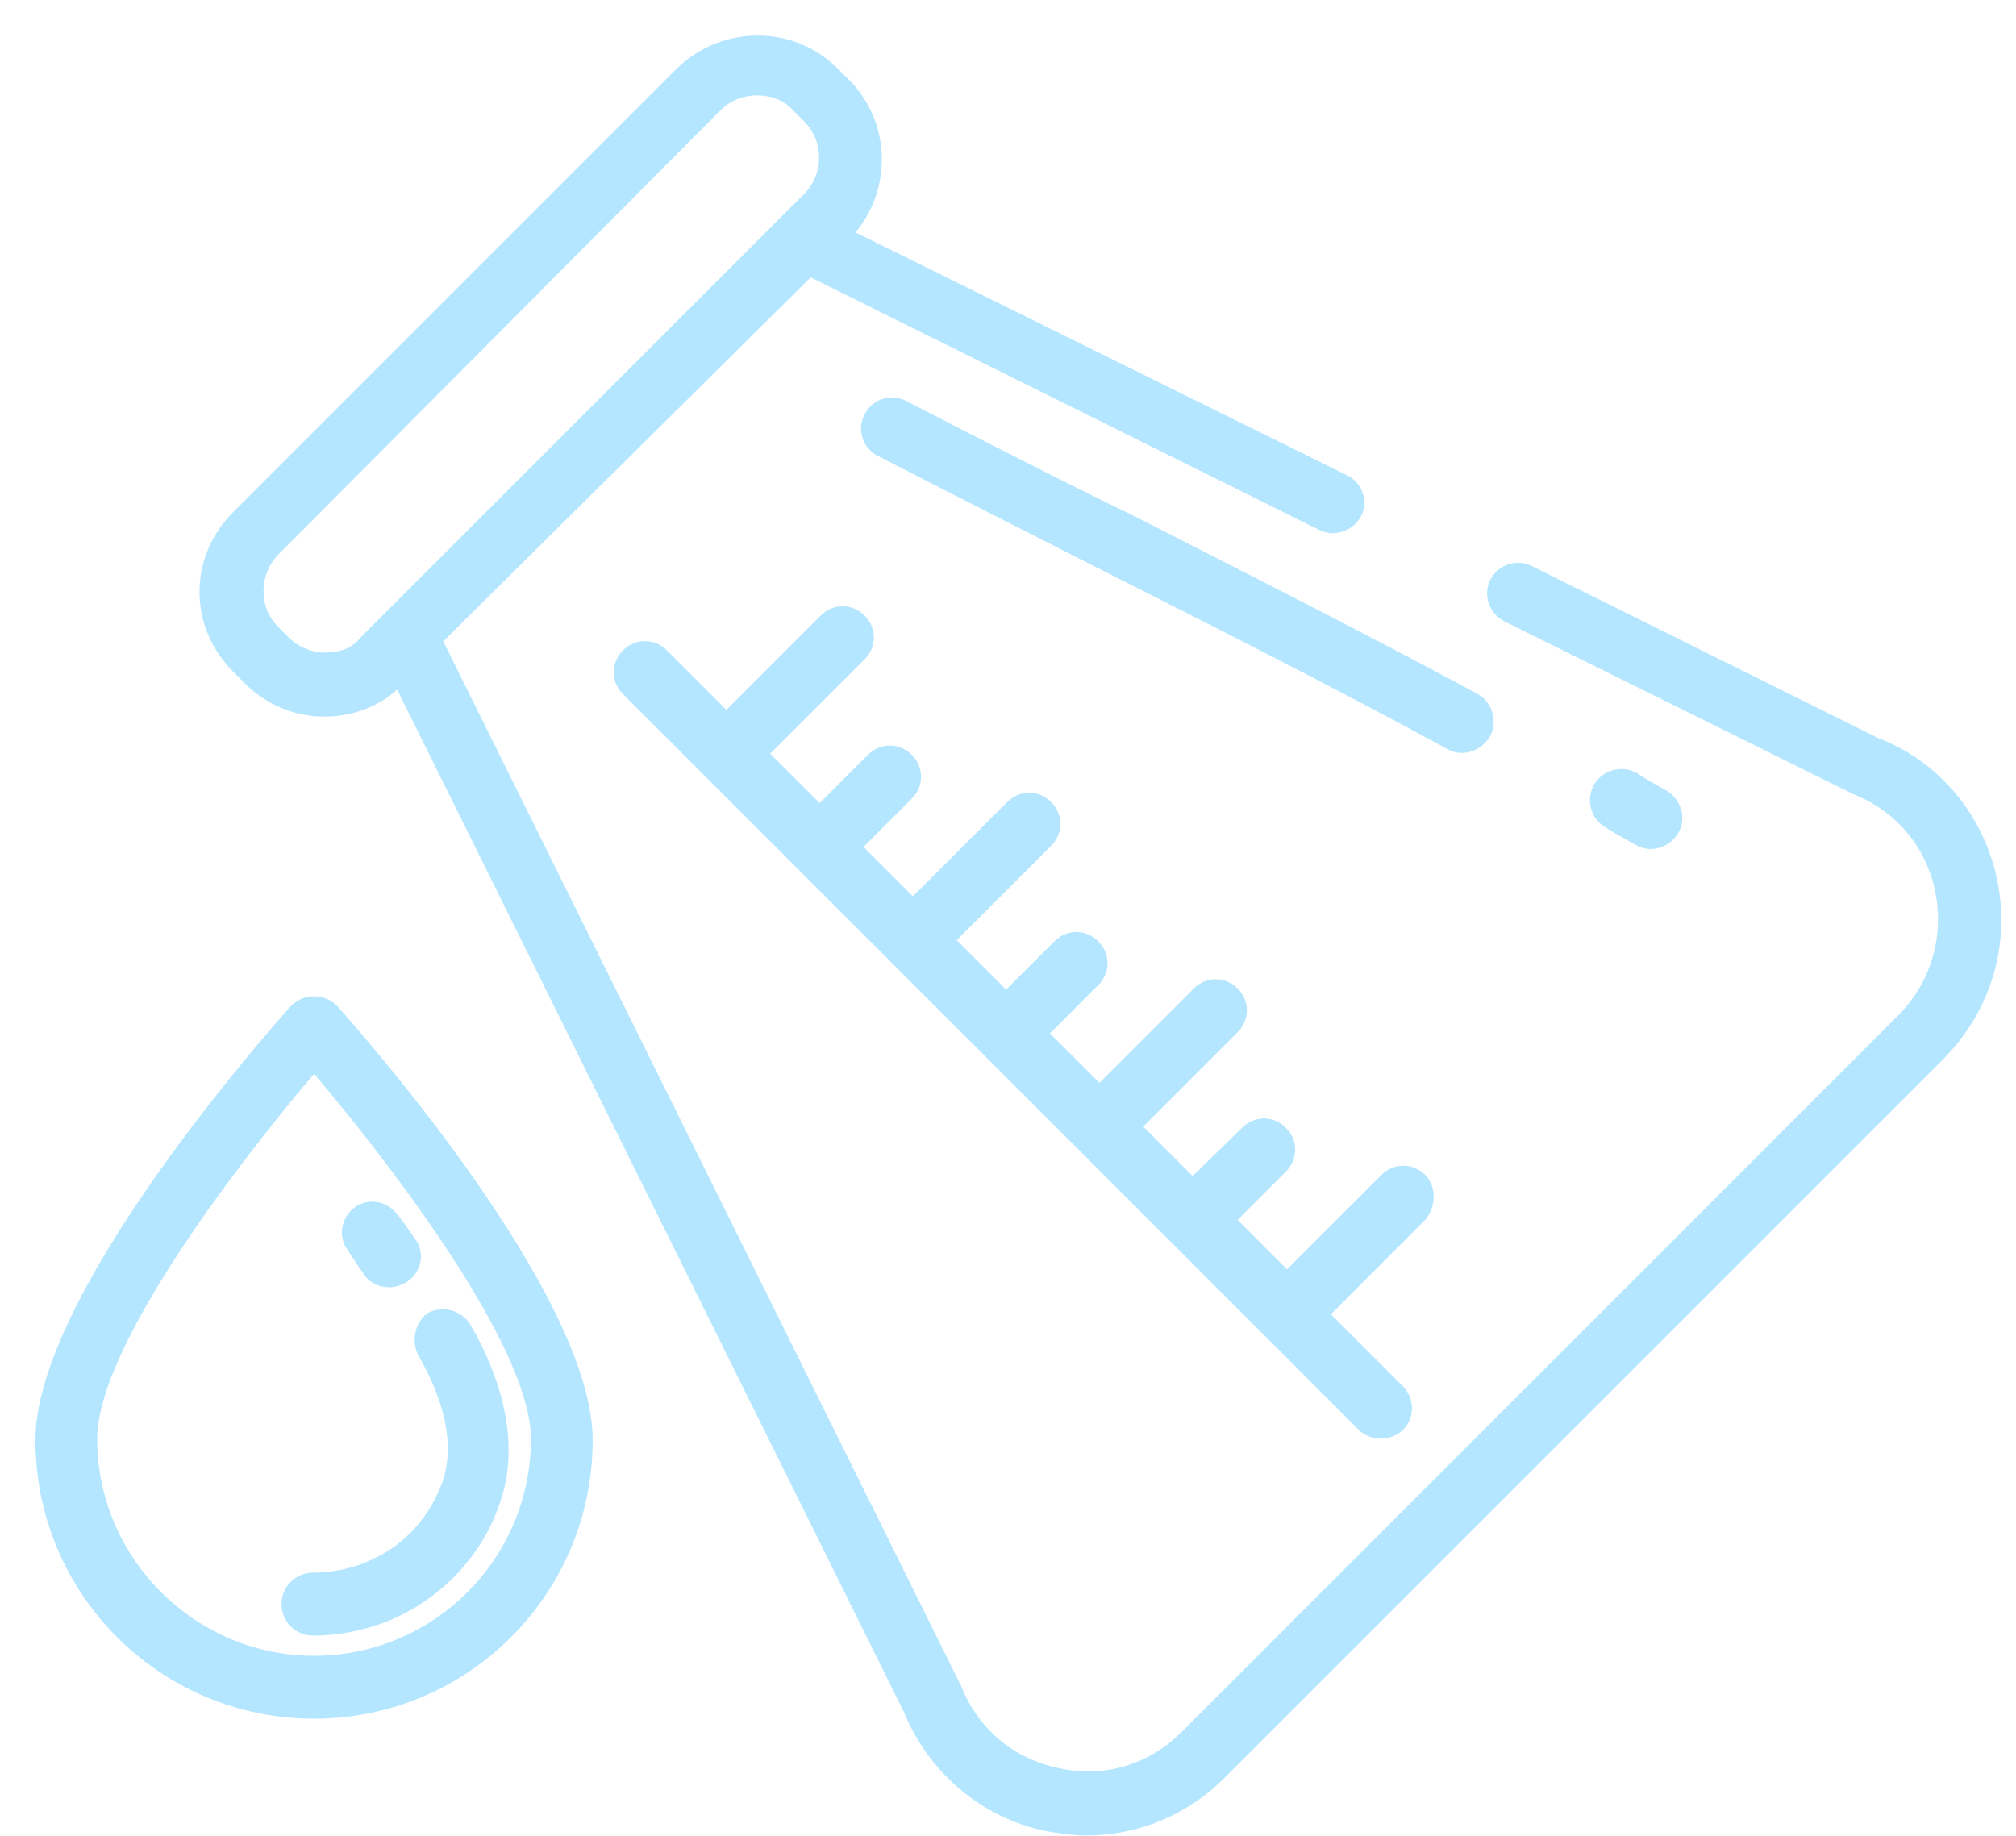
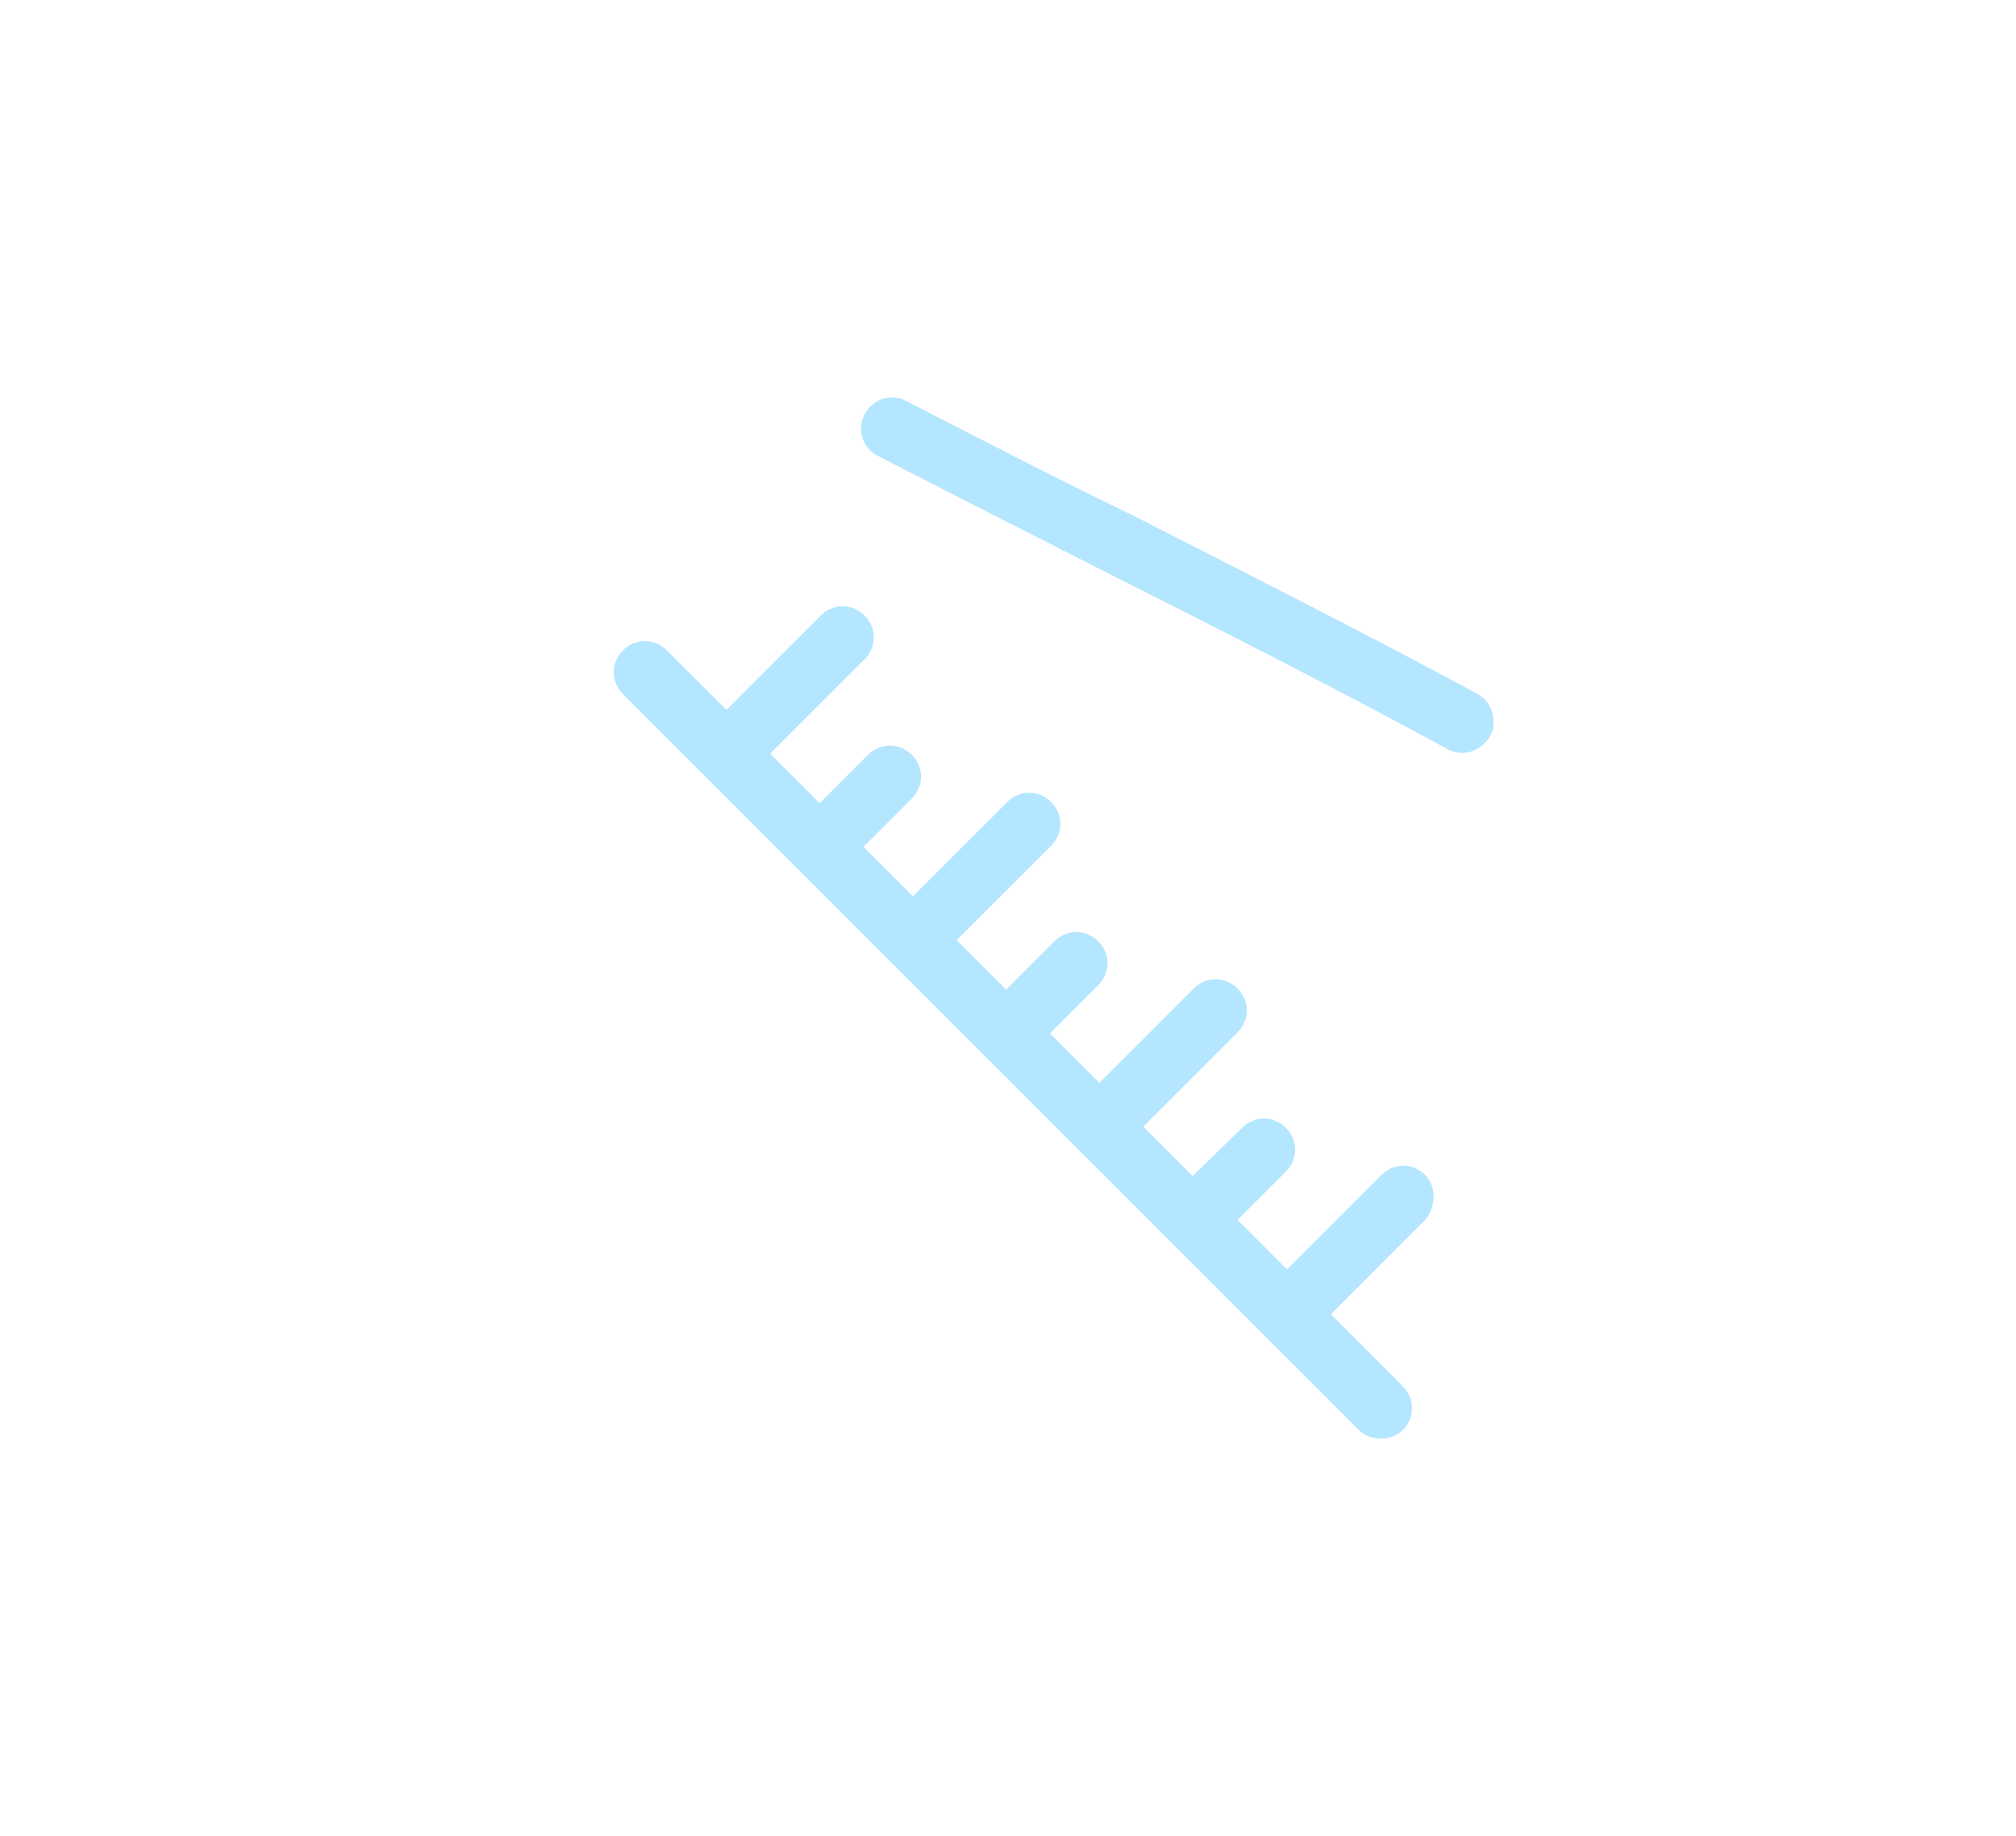
<svg xmlns="http://www.w3.org/2000/svg" width="56" height="51" viewBox="0 0 56 51" fill="none">
-   <path d="M45.425 23.466C45.831 23.716 46.361 23.56 46.611 23.154C46.861 22.748 46.705 22.218 46.299 21.968C46.018 21.812 45.737 21.656 45.456 21.469C45.05 21.25 44.52 21.375 44.27 21.812C44.052 22.218 44.177 22.748 44.614 22.998C44.863 23.154 45.144 23.31 45.425 23.466C45.55 23.528 45.144 23.31 45.425 23.466Z" fill="#B5E6FF" />
  <path d="M25.171 11.139C24.765 10.92 24.235 11.076 24.016 11.513C23.797 11.919 23.954 12.449 24.39 12.668C26.513 13.76 28.666 14.852 30.757 15.914C33.847 17.474 37.061 19.097 40.213 20.813C40.65 21.063 41.212 20.845 41.43 20.376C41.587 19.971 41.431 19.503 41.056 19.284C37.873 17.568 34.658 15.945 31.537 14.353C29.415 13.323 27.293 12.231 25.171 11.139C24.734 10.92 27.293 12.231 25.171 11.139Z" fill="#B5E6FF" />
-   <path d="M9.036 18.129C8.661 18.129 8.287 17.973 8.037 17.723L7.725 17.411C7.444 17.131 7.319 16.787 7.319 16.413C7.319 16.038 7.475 15.664 7.725 15.414L20.021 3.055C20.302 2.774 20.677 2.65 21.02 2.65C21.395 2.65 21.769 2.774 22.019 3.055L22.331 3.367C22.893 3.929 22.893 4.834 22.331 5.396L21.707 6.02C21.707 6.02 21.707 6.02 21.675 6.051L10.003 17.723C9.785 18.004 9.442 18.129 9.036 18.129ZM55.474 24.433C55.1 22.654 53.883 21.156 52.166 20.501L42.554 15.726C42.117 15.508 41.618 15.695 41.399 16.101C41.181 16.538 41.368 17.037 41.774 17.255L51.417 22.03C51.449 22.03 51.449 22.061 51.48 22.061C52.666 22.53 53.508 23.528 53.758 24.777C54.008 26.025 53.633 27.273 52.759 28.178L32.817 48.121C31.912 49.026 30.663 49.4 29.415 49.119C28.167 48.87 27.168 48.027 26.7 46.841C26.7 46.81 26.669 46.81 26.669 46.779L12.313 17.817L22.518 7.705L36.656 14.727C37.093 14.946 37.654 14.727 37.842 14.259C37.998 13.854 37.81 13.385 37.405 13.198L23.766 6.457C24.796 5.209 24.734 3.367 23.579 2.213L23.267 1.901C22.05 0.684 20.053 0.684 18.804 1.901L6.477 14.228C5.884 14.821 5.541 15.601 5.541 16.444C5.541 17.287 5.884 18.067 6.477 18.66L6.789 18.972C7.382 19.565 8.162 19.908 9.005 19.908C9.754 19.908 10.472 19.658 11.033 19.159L25.108 47.559C25.795 49.244 27.262 50.493 29.041 50.867C29.415 50.929 29.79 50.992 30.164 50.992C31.6 50.992 32.973 50.43 34.003 49.4L53.945 29.458C55.318 28.085 55.849 26.243 55.474 24.433C55.1 22.654 55.849 26.243 55.474 24.433Z" fill="#B5E6FF" />
  <path d="M39.589 32.641C39.246 32.298 38.715 32.298 38.372 32.641L35.75 35.263L34.377 33.889L35.719 32.548C36.062 32.204 36.062 31.674 35.719 31.33C35.376 30.987 34.845 30.987 34.502 31.33L33.129 32.672L31.756 31.299L34.377 28.678C34.721 28.334 34.721 27.804 34.377 27.461C34.034 27.117 33.503 27.117 33.16 27.461L30.538 30.082L29.165 28.709L30.507 27.367C30.851 27.024 30.851 26.493 30.507 26.15C30.164 25.806 29.634 25.806 29.29 26.15L27.948 27.492L26.575 26.119L29.197 23.497C29.54 23.154 29.54 22.623 29.197 22.28C28.853 21.937 28.323 21.937 27.979 22.28L25.358 24.901L23.985 23.528L25.327 22.186C25.67 21.843 25.67 21.312 25.327 20.969C24.983 20.626 24.453 20.626 24.11 20.969L22.768 22.311L21.394 20.938L24.016 18.316C24.359 17.973 24.359 17.443 24.016 17.099C23.673 16.756 23.142 16.756 22.799 17.099L20.177 19.721L18.523 18.067C18.18 17.723 17.649 17.723 17.306 18.067C16.963 18.41 16.963 18.941 17.306 19.284L37.748 39.726C38.091 40.069 38.715 40.038 39.027 39.663C39.308 39.32 39.277 38.821 38.965 38.508L36.968 36.511L39.589 33.889C39.901 33.515 39.901 32.953 39.589 32.641Z" fill="#B5E6FF" />
-   <path d="M8.724 45.998C5.416 45.998 2.7 43.283 2.7 39.975C2.7 37.416 6.601 32.329 8.724 29.832C10.846 32.329 14.747 37.416 14.747 39.975C14.747 43.314 12.032 45.998 8.724 45.998ZM8.724 27.679C8.474 27.679 8.256 27.772 8.068 27.96C7.35 28.771 0.984 35.98 0.984 40.006C0.984 44.282 4.448 47.746 8.724 47.746C12.999 47.746 16.463 44.282 16.463 40.006C16.463 35.98 10.097 28.771 9.379 27.96C9.192 27.772 8.973 27.679 8.724 27.679Z" fill="#B5E6FF" />
-   <path d="M11.626 37.666C12.063 38.415 12.75 39.882 12.281 41.192C11.938 42.129 11.252 42.909 10.347 43.315C9.847 43.564 9.254 43.689 8.692 43.689C8.224 43.689 7.819 44.064 7.819 44.563C7.819 45.031 8.193 45.437 8.692 45.437C9.504 45.437 10.347 45.249 11.064 44.906C12.375 44.282 13.405 43.159 13.873 41.785C14.404 40.319 14.091 38.571 13.062 36.792C12.812 36.386 12.281 36.261 11.876 36.48C11.532 36.73 11.408 37.26 11.626 37.666Z" fill="#B5E6FF" />
-   <path d="M10.097 35.387C10.253 35.637 10.534 35.762 10.815 35.762C10.971 35.762 11.158 35.7 11.314 35.606C11.72 35.325 11.813 34.794 11.532 34.42C11.376 34.202 11.22 33.952 11.033 33.733C10.752 33.359 10.222 33.265 9.847 33.546C9.473 33.827 9.379 34.358 9.66 34.732C9.785 34.919 9.941 35.169 10.097 35.387Z" fill="#B5E6FF" />
</svg>